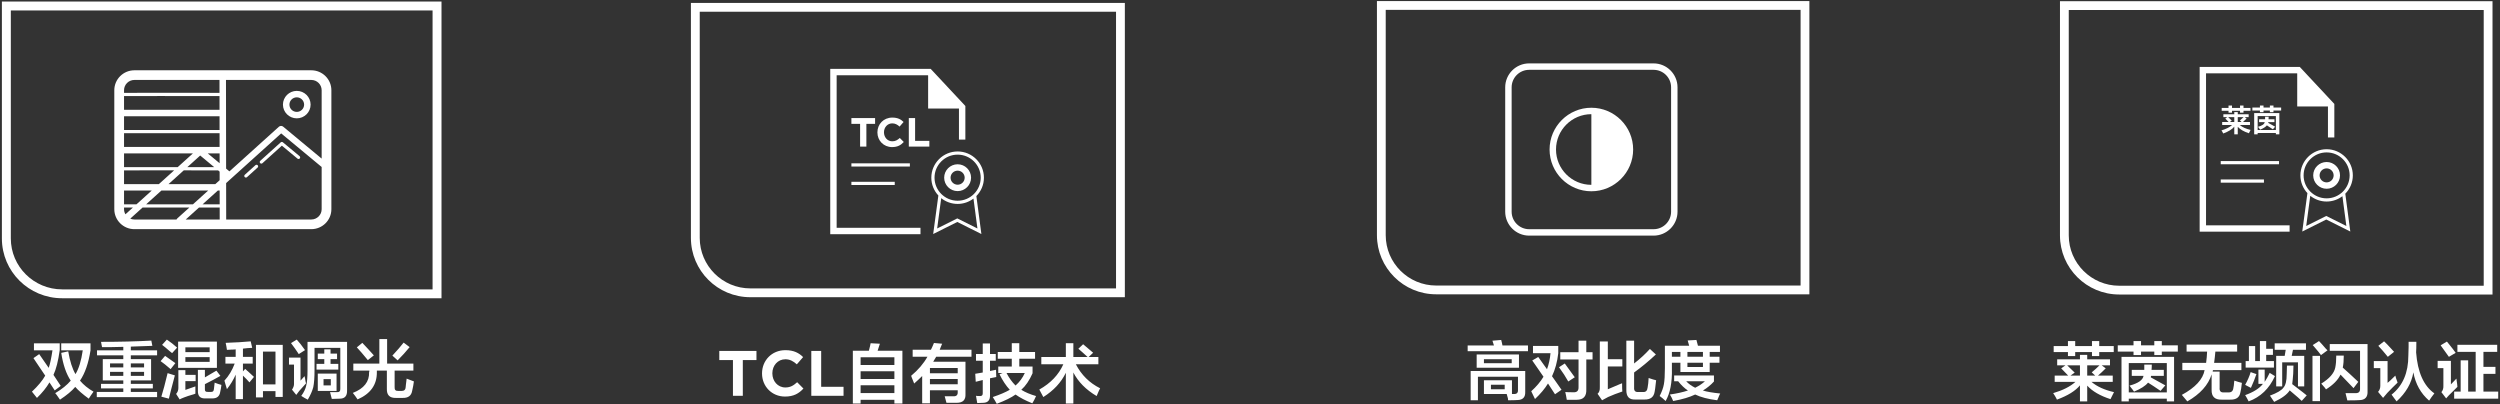
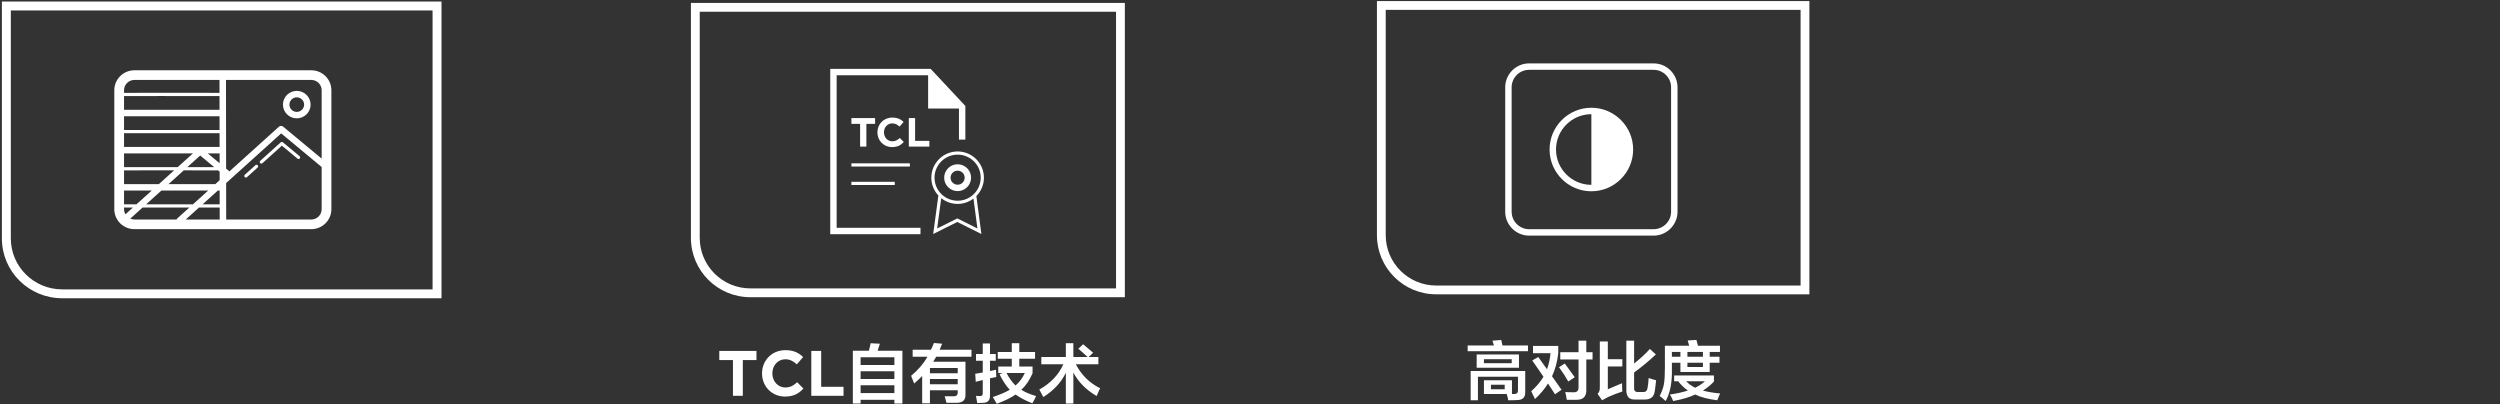
<svg xmlns="http://www.w3.org/2000/svg" width="625px" height="101px">
  <rect width="100%" height="100%" fill="#333333" stroke="none" />
  <path fill-rule="evenodd" fill="rgb(255, 255, 255)" d="M15.530,74.560 C7.214,74.560 0.472,67.867 0.472,59.611 L0.472,0.391 L110.377,0.391 L110.377,74.560 L15.530,74.560 ZM108.143,2.609 L2.706,2.609 L2.706,59.611 C2.706,66.630 8.459,72.342 15.530,72.342 L108.143,72.342 L108.143,2.609 ZM33.598,17.571 L77.823,17.571 C80.593,17.571 82.846,19.808 82.846,22.557 L82.846,52.305 C82.846,55.054 80.593,57.291 77.823,57.291 L33.598,57.291 C30.829,57.291 28.576,55.054 28.576,52.305 L28.576,22.557 C28.576,19.808 30.829,17.571 33.598,17.571 ZM54.901,38.350 L51.943,38.350 L54.905,40.807 L54.901,38.350 ZM50.052,38.880 L46.834,41.785 L53.558,41.789 L50.052,38.880 ZM54.908,42.909 L54.529,42.595 L45.940,42.591 L42.130,46.029 L53.829,46.029 L54.911,45.052 L54.908,42.909 ZM40.345,47.640 L36.536,51.077 L48.234,51.077 L52.044,47.640 L40.345,47.640 ZM54.915,47.640 L54.456,47.640 L50.647,51.077 L54.921,51.077 L54.915,47.640 ZM56.548,54.875 L77.823,54.875 C79.251,54.875 80.413,53.723 80.413,52.305 L80.413,41.746 L70.293,33.349 L56.534,45.764 L56.548,54.875 ZM56.529,42.154 L57.359,42.844 L69.725,31.686 C70.025,31.416 70.480,31.407 70.791,31.664 L80.413,39.647 L80.413,22.557 C80.413,21.140 79.251,19.986 77.823,19.986 L56.494,19.986 L56.529,42.154 ZM54.927,54.875 L54.922,51.882 L49.754,51.882 L46.437,54.875 L54.927,54.875 ZM33.598,54.875 L44.137,54.875 C44.181,54.773 44.244,54.677 44.332,54.597 L47.342,51.882 L35.644,51.882 L32.566,54.660 C32.882,54.797 33.231,54.875 33.598,54.875 ZM31.009,52.305 C31.009,52.768 31.142,53.196 31.359,53.572 L33.231,51.882 L31.009,51.882 L31.009,52.305 ZM31.009,51.077 L34.124,51.077 L37.933,47.640 L31.009,47.640 L31.009,51.077 ZM31.009,46.029 L39.718,46.029 L43.529,42.590 L40.123,42.589 L31.009,42.594 L31.009,46.029 ZM31.009,41.789 L44.423,41.784 L48.229,38.350 L31.009,38.350 L31.009,41.789 ZM31.009,36.740 L54.898,36.740 L54.893,33.305 L40.123,33.299 L31.009,33.304 L31.009,36.740 ZM31.009,32.499 L44.718,32.493 L54.892,32.499 L54.887,29.060 L31.009,29.060 L31.009,32.499 ZM31.009,27.450 L54.884,27.450 L54.879,24.015 L40.123,24.008 L31.009,24.014 L31.009,27.450 ZM31.009,23.210 L44.718,23.203 L54.878,23.210 L54.873,19.986 L33.598,19.986 C32.170,19.986 31.009,21.140 31.009,22.557 L31.009,23.210 ZM74.193,29.584 C72.287,29.584 70.736,28.045 70.736,26.152 C70.736,24.260 72.287,22.720 74.193,22.720 C76.099,22.720 77.650,24.260 77.650,26.152 C77.650,28.045 76.099,29.584 74.193,29.584 ZM74.193,24.331 C73.181,24.331 72.358,25.148 72.358,26.152 C72.358,27.157 73.181,27.974 74.193,27.974 C75.205,27.974 76.028,27.157 76.028,26.152 C76.028,25.148 75.205,24.331 74.193,24.331 ZM70.718,35.573 L74.896,39.040 C75.068,39.182 75.091,39.437 74.948,39.607 C74.805,39.778 74.547,39.801 74.377,39.658 L70.469,36.416 L65.609,40.801 C65.531,40.871 65.434,40.906 65.336,40.906 C65.226,40.906 65.116,40.862 65.036,40.775 C64.886,40.610 64.898,40.355 65.064,40.205 L70.186,35.584 C70.337,35.450 70.564,35.446 70.718,35.573 ZM61.746,44.288 C61.668,44.358 61.571,44.392 61.473,44.392 C61.363,44.392 61.253,44.348 61.173,44.260 C61.023,44.096 61.035,43.841 61.201,43.692 L63.859,41.294 C64.025,41.144 64.281,41.156 64.431,41.320 C64.582,41.486 64.570,41.740 64.403,41.889 L61.746,44.288 Z" />
-   <path fill-rule="evenodd" fill="rgb(255, 255, 255)" d="M98.656,96.788 C98.614,97.456 98.907,97.769 99.532,97.727 L100.471,97.727 C101.055,97.727 101.368,97.435 101.410,96.851 C101.410,96.725 101.430,96.517 101.472,96.225 C101.513,96.059 101.576,95.536 101.660,94.660 L103.474,95.349 C103.390,96.059 103.245,96.851 103.036,97.727 C102.827,98.936 102.035,99.519 100.659,99.478 L98.969,99.478 C97.425,99.519 96.674,98.769 96.716,97.226 L96.716,92.658 L94.213,92.658 C94.213,92.783 94.213,92.908 94.213,93.033 C94.255,96.162 92.649,98.435 89.395,99.854 C89.270,99.687 89.082,99.416 88.832,99.040 C88.540,98.665 88.331,98.394 88.206,98.227 C91.001,97.143 92.357,95.411 92.274,93.033 C92.274,92.992 92.294,92.929 92.336,92.845 C92.336,92.763 92.336,92.700 92.336,92.658 L88.331,92.658 L88.331,90.906 L94.839,90.906 L94.839,84.773 L96.779,84.773 L96.779,90.906 L103.349,90.906 L103.349,92.658 L98.656,92.658 L98.656,96.788 ZM98.093,88.903 C99.260,87.652 100.199,86.568 100.909,85.650 L102.411,86.776 C101.493,87.902 100.491,89.008 99.407,90.092 L98.093,88.903 ZM89.207,86.839 L90.584,85.712 C91.501,86.673 92.461,87.715 93.463,88.841 L91.961,90.030 C90.834,88.653 89.916,87.590 89.207,86.839 ZM84.952,99.666 L82.950,99.729 L82.512,98.039 C83.179,98.039 83.742,98.039 84.201,98.039 C84.827,98.081 85.119,97.789 85.078,97.164 L85.078,86.964 L78.632,86.964 L78.632,92.533 C78.632,94.369 78.528,95.787 78.319,96.788 C78.069,97.748 77.610,98.790 76.943,99.916 C76.776,99.832 76.505,99.687 76.129,99.478 C75.754,99.269 75.482,99.103 75.316,98.978 C75.983,98.060 76.400,97.184 76.567,96.350 C76.776,95.558 76.880,94.285 76.880,92.533 L76.880,85.462 L86.767,85.462 L86.767,97.602 C86.808,98.978 86.204,99.666 84.952,99.666 ZM74.064,98.727 L73.001,97.414 C73.334,96.913 73.501,96.454 73.501,96.037 L73.501,91.156 L72.250,91.156 L72.250,89.404 L75.128,89.404 L75.128,95.161 L76.129,94.034 C76.170,94.119 76.212,94.285 76.255,94.535 C76.338,95.161 76.421,95.599 76.505,95.849 C75.879,96.517 75.316,97.143 74.815,97.727 C74.523,98.101 74.273,98.435 74.064,98.727 ZM74.315,87.964 C74.022,87.506 73.501,86.776 72.750,85.775 L74.190,84.899 C74.773,85.524 75.462,86.401 76.255,87.527 L74.690,88.528 C74.606,88.402 74.481,88.215 74.315,87.964 ZM68.871,97.789 L65.742,97.789 L65.742,99.353 L63.990,99.353 L63.990,86.213 L70.685,86.213 L70.685,99.228 L68.871,99.228 L68.871,97.789 ZM68.871,87.902 L65.742,87.902 L65.742,96.100 L68.871,96.100 L68.871,87.902 ZM63.489,94.222 L62.363,95.599 C61.862,95.015 61.320,94.452 60.736,93.909 L60.736,99.791 L58.921,99.791 L58.921,93.659 C58.379,94.910 57.648,96.121 56.731,97.289 C56.647,96.997 56.522,96.579 56.356,96.037 C56.231,95.662 56.147,95.370 56.106,95.161 C57.190,93.993 58.045,92.575 58.671,90.906 L56.356,90.906 L56.356,89.216 L58.921,89.216 L58.921,87.339 C58.671,87.381 58.316,87.402 57.858,87.402 C57.357,87.444 56.982,87.465 56.731,87.465 C56.647,86.839 56.544,86.255 56.418,85.712 C58.837,85.629 60.924,85.504 62.676,85.337 L63.051,86.964 C62.801,86.964 62.426,86.985 61.925,87.026 C61.382,87.068 60.986,87.110 60.736,87.152 L60.736,89.216 L63.177,89.216 L63.177,90.906 L60.736,90.906 L60.736,92.845 L61.299,92.220 C61.883,92.763 62.071,92.929 61.862,92.721 C62.613,93.430 63.155,93.931 63.489,94.222 ZM51.976,97.976 L52.727,97.976 C53.185,98.018 53.435,97.789 53.477,97.289 C53.519,97.038 53.581,96.497 53.665,95.662 C54.291,95.912 54.854,96.100 55.355,96.225 C55.313,96.392 55.271,96.685 55.230,97.101 C55.145,97.560 55.083,97.873 55.042,98.039 C54.875,99.081 54.228,99.604 53.102,99.604 L51.287,99.604 C50.036,99.644 49.431,98.999 49.473,97.664 L49.473,92.471 L51.225,92.471 L51.225,94.347 C52.392,93.680 53.352,93.117 54.103,92.658 L55.104,93.972 C53.936,94.640 52.642,95.328 51.225,96.037 L51.225,97.289 C51.183,97.789 51.433,98.018 51.976,97.976 ZM44.529,85.399 L54.228,85.399 L54.228,91.970 L44.529,91.970 L44.529,85.399 ZM46.344,90.468 L52.414,90.468 L52.414,89.279 L46.344,89.279 L46.344,90.468 ZM46.344,88.027 L52.414,88.027 L52.414,86.839 L46.344,86.839 L46.344,88.027 ZM42.402,87.777 C41.651,87.110 41.025,86.588 40.525,86.213 L41.713,84.899 C42.590,85.484 43.444,86.150 44.279,86.901 L43.027,88.277 C42.902,88.152 42.693,87.986 42.402,87.777 ZM43.841,90.781 L42.652,92.283 C41.651,91.407 40.816,90.740 40.149,90.280 L41.275,88.966 C42.109,89.551 42.965,90.155 43.841,90.781 ZM24.193,97.976 L30.825,97.976 L30.825,97.101 L25.256,97.101 L25.256,95.974 L30.825,95.974 L30.825,95.098 L25.694,95.098 L25.694,89.779 L30.825,89.779 L30.825,88.841 L24.255,88.841 L24.255,87.590 L30.825,87.590 L30.825,86.714 C30.158,86.714 29.199,86.734 27.947,86.776 C26.862,86.776 26.048,86.776 25.507,86.776 L25.256,85.462 C29.887,85.462 34.079,85.358 37.834,85.149 L38.084,86.463 C36.958,86.505 35.164,86.568 32.703,86.651 L32.703,87.590 L39.273,87.590 L39.273,88.841 L32.703,88.841 L32.703,89.779 L37.771,89.779 L37.771,95.098 L32.703,95.098 L32.703,95.974 L38.209,95.974 L38.209,97.101 L32.703,97.101 L32.703,97.976 L39.273,97.976 L39.273,99.291 L24.193,99.291 L24.193,97.976 ZM30.825,90.843 L27.509,90.843 L27.509,91.845 L30.825,91.845 L30.825,90.843 ZM30.825,92.970 L27.509,92.970 L27.509,93.972 L30.825,93.972 L30.825,92.970 ZM32.703,93.972 L36.019,93.972 L36.019,92.970 L32.703,92.970 L32.703,93.972 ZM32.703,91.845 L36.019,91.845 L36.019,90.843 L32.703,90.843 L32.703,91.845 ZM22.190,99.666 C20.646,98.540 19.520,97.560 18.811,96.725 C17.976,97.727 16.704,98.790 14.994,99.916 C14.827,99.666 14.535,99.249 14.118,98.665 C13.951,98.498 13.846,98.373 13.805,98.289 C15.473,97.289 16.767,96.246 17.685,95.161 C16.558,93.493 15.765,91.178 15.307,88.215 L17.059,87.839 C17.476,90.302 18.081,92.199 18.874,93.534 C19.708,92.158 20.313,90.177 20.688,87.590 L15.307,87.590 L15.307,85.837 L22.628,85.837 L22.628,87.590 C22.128,90.802 21.252,93.326 20.000,95.161 C20.876,96.204 22.003,97.122 23.379,97.914 C22.836,98.665 22.440,99.249 22.190,99.666 ZM13.680,97.602 L12.366,95.599 C11.615,96.892 10.572,98.185 9.237,99.478 L7.986,97.914 C9.529,96.454 10.634,95.120 11.302,93.909 C10.802,93.201 10.071,92.116 9.112,90.656 C8.778,90.155 8.527,89.779 8.361,89.529 L9.800,88.528 L12.178,91.970 C12.512,91.010 12.825,89.551 13.117,87.590 L8.486,87.590 L8.486,85.837 L14.932,85.837 L14.932,87.527 C14.556,90.239 14.034,92.304 13.367,93.721 L15.182,96.475 L13.680,97.602 ZM43.716,93.847 C43.507,94.640 43.194,95.828 42.777,97.414 C42.527,98.456 42.339,99.206 42.214,99.666 L40.337,99.165 C40.795,97.706 41.316,95.746 41.901,93.283 C42.402,93.451 43.006,93.639 43.716,93.847 ZM44.592,92.533 L46.344,92.533 L46.344,93.721 L48.910,93.721 L48.910,95.286 L46.344,95.286 L46.344,97.476 L48.847,96.600 C48.847,97.143 48.847,97.748 48.847,98.414 C48.601,98.507 48.482,98.553 48.485,98.554 C47.346,98.881 46.523,99.147 46.031,99.353 C45.488,99.562 45.113,99.729 44.905,99.854 L44.029,98.477 C44.404,98.060 44.592,97.560 44.592,96.976 L44.592,92.533 ZM81.073,89.779 L79.446,89.779 L79.446,88.402 L81.073,88.402 L81.073,87.339 L82.637,87.339 L82.637,88.402 L84.264,88.402 L84.264,89.779 L82.637,89.779 L82.637,90.968 L84.577,90.968 L84.577,92.408 L79.133,92.408 L79.133,90.968 L81.073,90.968 L81.073,89.779 ZM84.139,97.727 L79.446,97.727 L79.446,93.408 L84.139,93.408 L84.139,97.727 ZM82.700,94.785 L80.885,94.785 L80.885,96.350 L82.700,96.350 L82.700,94.785 Z" />
  <path fill-rule="evenodd" fill="rgb(255, 255, 255)" d="M275.034,97.072 C274.950,97.239 274.847,97.447 274.721,97.698 C274.596,97.948 274.408,98.386 274.158,99.012 C271.488,97.426 269.548,95.466 268.339,93.130 L268.339,100.889 L266.462,100.889 L266.462,93.192 C265.293,95.612 263.416,97.635 260.830,99.262 C260.746,99.053 260.580,98.741 260.329,98.323 C260.120,97.907 259.954,97.594 259.829,97.385 C262.665,95.800 264.667,93.693 265.836,91.064 L260.329,91.064 L260.329,89.250 L266.462,89.250 L266.462,85.808 L268.339,85.808 L268.339,89.250 L271.906,89.250 C271.655,89.000 271.217,88.604 270.592,88.061 C270.132,87.645 269.799,87.352 269.590,87.185 L270.779,86.058 C271.155,86.351 271.696,86.810 272.406,87.435 C272.782,87.770 273.073,88.020 273.282,88.186 L272.156,89.250 L274.596,89.250 L274.596,91.064 L268.965,91.064 C270.341,93.735 272.364,95.737 275.034,97.072 ZM258.577,99.951 C258.368,100.325 258.202,100.617 258.077,100.826 C256.408,100.158 255.010,99.428 253.884,98.636 C252.841,99.387 251.277,100.158 249.191,100.951 C248.899,100.409 248.565,99.846 248.190,99.262 C249.942,98.678 251.360,98.073 252.445,97.447 C251.485,96.405 250.630,95.112 249.879,93.568 L250.630,93.255 L249.566,93.255 L249.566,91.628 L252.945,91.628 L252.945,89.688 L249.441,89.688 L249.441,87.999 L252.945,87.999 L252.945,85.808 L254.823,85.808 L254.823,87.999 L258.765,87.999 L258.765,89.688 L254.823,89.688 L254.823,91.628 L258.139,91.628 L258.139,93.317 C257.346,95.112 256.408,96.488 255.323,97.447 C256.325,98.073 257.554,98.595 259.015,99.012 C258.931,99.220 258.785,99.533 258.577,99.951 ZM256.199,93.255 L251.631,93.255 C252.257,94.465 253.008,95.507 253.884,96.383 C254.885,95.507 255.657,94.465 256.199,93.255 ZM247.501,98.762 C247.543,100.013 247.001,100.659 245.875,100.701 C245.332,100.743 244.811,100.763 244.310,100.763 C244.268,100.513 244.206,100.158 244.122,99.700 C244.038,99.325 243.997,99.074 243.997,98.949 C244.122,98.990 244.476,99.012 245.061,99.012 C245.520,99.012 245.728,98.741 245.687,98.198 L245.687,95.007 L243.935,95.445 L243.810,93.443 C244.101,93.402 244.602,93.317 245.311,93.192 C245.478,93.151 245.603,93.130 245.687,93.130 L245.687,90.188 L243.997,90.188 L243.997,88.499 L245.687,88.499 L245.687,85.871 L247.501,85.871 L247.501,88.499 L248.941,88.499 L248.941,90.188 L247.501,90.188 L247.501,92.754 L249.003,92.441 C249.003,93.067 249.024,93.672 249.066,94.256 C248.565,94.340 248.043,94.444 247.501,94.569 L247.501,98.762 ZM233.673,89.814 C233.505,90.063 233.380,90.273 233.297,90.439 L241.369,90.439 L241.369,98.511 C241.452,99.971 240.722,100.701 239.179,100.701 C238.219,100.701 237.364,100.701 236.614,100.701 C236.488,100.158 236.342,99.616 236.175,99.074 C236.842,99.074 237.552,99.074 238.303,99.074 C239.095,99.115 239.470,98.762 239.429,98.011 L239.429,97.572 L232.484,97.572 L232.484,100.826 L230.544,100.826 L230.544,94.006 C229.918,94.632 229.250,95.257 228.541,95.883 C228.416,95.591 228.207,95.069 227.916,94.319 C227.874,94.152 227.832,94.027 227.791,93.943 C229.543,92.483 230.898,90.898 231.858,89.188 L228.166,89.188 L228.166,87.435 L232.734,87.435 C232.984,86.935 233.234,86.371 233.485,85.746 L235.550,85.933 C235.508,85.976 235.466,86.058 235.425,86.184 C235.215,86.769 235.049,87.185 234.924,87.435 L242.871,87.435 L242.871,89.188 L234.048,89.188 C233.964,89.313 233.839,89.522 233.673,89.814 ZM232.484,96.070 L239.429,96.070 L239.429,94.757 L232.484,94.757 L232.484,96.070 ZM232.484,92.003 L232.484,93.317 L239.429,93.317 L239.429,92.003 L232.484,92.003 ZM223.598,99.951 L215.151,99.951 L215.151,100.889 L213.211,100.889 L213.211,87.686 L217.215,87.686 C217.466,86.769 217.611,86.143 217.653,85.808 L219.969,85.933 C219.802,86.434 219.614,87.019 219.406,87.686 L225.600,87.686 L225.600,100.889 L223.598,100.889 L223.598,99.951 ZM223.598,89.313 L215.151,89.313 L215.151,91.252 L223.598,91.252 L223.598,89.313 ZM223.598,92.817 L215.151,92.817 L215.151,94.757 L223.598,94.757 L223.598,92.817 ZM223.598,96.321 L215.151,96.321 L215.151,98.261 L223.598,98.261 L223.598,96.321 ZM202.826,87.734 L205.294,87.734 L205.294,96.706 L210.885,96.706 L210.885,98.949 L202.826,98.949 L202.826,87.734 ZM196.340,96.866 C197.621,96.866 198.406,96.353 199.288,95.552 L200.858,97.139 C199.704,98.373 198.422,99.141 196.259,99.141 C192.959,99.141 190.508,96.594 190.508,93.373 L190.508,93.342 C190.508,90.153 192.911,87.541 196.356,87.541 C198.470,87.541 199.736,88.246 200.778,89.272 L199.207,91.083 C198.342,90.298 197.461,89.817 196.340,89.817 C194.449,89.817 193.087,91.387 193.087,93.309 L193.087,93.342 C193.087,95.264 194.417,96.866 196.340,96.866 ZM185.703,98.949 L183.236,98.949 L183.236,90.009 L179.823,90.009 L179.823,87.734 L189.116,87.734 L189.116,90.009 L185.703,90.009 L185.703,98.949 Z" />
  <path fill-rule="evenodd" fill="rgb(255, 255, 255)" d="M427.424,89.179 L429.864,89.179 L429.864,90.681 L427.424,90.681 L427.424,92.996 L420.103,92.996 L420.103,90.681 L417.975,90.681 L417.975,92.183 C418.058,95.604 417.537,98.293 416.411,100.255 C415.826,99.712 415.325,99.295 414.909,99.004 C415.451,97.961 415.805,96.981 415.973,96.062 C416.139,95.145 416.223,93.810 416.223,92.057 L416.223,86.426 L422.293,86.426 C422.167,85.925 422.042,85.488 421.917,85.112 L424.107,84.987 C424.232,85.404 424.358,85.884 424.483,86.426 L429.989,86.426 L429.989,87.990 L427.424,87.990 L427.424,89.179 ZM421.855,91.745 L425.734,91.745 L425.734,90.681 L421.855,90.681 L421.855,91.745 ZM417.975,87.990 L417.975,89.179 L420.103,89.179 L420.103,87.990 L417.975,87.990 ZM421.855,87.990 L421.855,89.179 L425.734,89.179 L425.734,87.990 L421.855,87.990 ZM409.527,98.002 L410.779,98.002 C411.446,98.044 411.821,97.669 411.905,96.876 C412.030,96.250 412.114,95.458 412.156,94.498 C412.990,94.790 413.615,94.978 414.033,95.062 C413.991,95.604 413.908,96.312 413.783,97.189 C413.741,97.523 413.698,97.774 413.657,97.940 C413.448,99.274 412.594,99.921 411.092,99.880 L408.839,99.880 C407.295,99.962 406.544,99.149 406.586,97.439 L406.586,85.175 L408.526,85.175 L408.526,90.869 C409.986,89.743 411.300,88.533 412.468,87.239 L413.970,88.616 C412.134,90.327 410.319,91.829 408.526,93.121 L408.526,96.938 C408.484,97.689 408.818,98.044 409.527,98.002 ZM404.897,96.062 C405.188,95.938 405.398,95.854 405.523,95.813 C405.523,96.772 405.543,97.461 405.585,97.877 C404.334,98.293 403.145,98.753 402.018,99.254 C401.518,99.504 401.017,99.775 400.517,100.067 L399.390,98.440 C399.807,98.106 399.995,97.544 399.953,96.750 L399.953,85.363 L401.956,85.363 L401.956,89.805 L405.585,89.805 L405.585,91.619 L401.956,91.619 L401.956,97.314 C402.498,97.063 403.478,96.647 404.897,96.062 ZM396.575,97.314 C396.658,99.066 395.865,99.942 394.197,99.942 C393.321,99.942 392.486,99.942 391.694,99.942 C391.652,99.692 391.589,99.336 391.506,98.878 C391.422,98.503 391.359,98.212 391.318,98.002 C391.610,98.044 392.298,98.065 393.383,98.065 C394.259,98.106 394.676,97.669 394.635,96.750 L394.635,89.868 L390.067,89.868 L390.067,88.053 L394.635,88.053 L394.635,85.175 L396.575,85.175 L396.575,88.053 L398.139,88.053 L398.139,89.868 L396.575,89.868 L396.575,97.314 ZM393.508,94.060 C393.591,94.185 393.654,94.270 393.696,94.311 L392.069,95.374 C391.443,94.248 390.671,93.059 389.754,91.807 L391.193,90.869 C391.735,91.578 392.507,92.642 393.508,94.060 ZM389.066,95.562 C389.691,96.438 390.129,97.063 390.380,97.439 L388.753,98.565 L387.001,95.875 C386.208,97.169 385.123,98.461 383.747,99.755 L382.808,97.814 C384.101,96.647 385.123,95.437 385.874,94.185 C385.457,93.559 384.852,92.683 384.060,91.557 C383.600,90.890 383.267,90.410 383.058,90.118 L384.560,89.242 L386.750,92.308 C387.209,91.056 387.501,89.722 387.626,88.303 L383.246,88.303 L383.246,86.488 L389.566,86.488 L389.566,88.303 C389.316,90.473 388.794,92.392 388.002,94.060 C388.252,94.395 388.606,94.895 389.066,95.562 ZM366.914,86.363 L373.485,86.363 C373.359,85.905 373.234,85.509 373.109,85.175 L375.299,84.987 C375.340,85.154 375.403,85.404 375.487,85.738 C375.528,85.988 375.570,86.197 375.612,86.363 L381.995,86.363 L381.995,87.803 L366.914,87.803 L366.914,86.363 ZM379.742,88.616 L379.742,91.932 L369.167,91.932 L369.167,88.616 L379.742,88.616 ZM370.982,90.807 L377.927,90.807 L377.927,89.805 L370.982,89.805 L370.982,90.807 ZM381.306,98.002 C381.347,99.295 380.722,99.962 379.429,100.005 C378.844,100.046 378.052,100.067 377.051,100.067 C377.009,99.983 376.989,99.837 376.989,99.629 C376.864,99.170 376.759,98.794 376.676,98.503 L370.982,98.503 L370.982,95.062 L377.990,95.062 L377.990,98.503 L378.428,98.503 C379.179,98.544 379.533,98.212 379.492,97.502 L379.492,94.185 L369.480,94.185 L369.480,100.067 L367.665,100.067 L367.665,92.746 L381.306,92.746 L381.306,98.002 ZM376.175,96.187 L372.734,96.187 L372.734,97.314 L376.175,97.314 L376.175,96.187 ZM421.980,97.627 C421.145,97.085 420.331,96.312 419.539,95.312 L418.538,95.312 L418.538,93.872 L428.487,93.872 L428.487,95.374 C427.695,96.250 426.776,97.001 425.734,97.627 C426.610,97.920 428.050,98.169 430.052,98.378 C429.927,98.586 429.760,98.962 429.551,99.504 C429.426,99.755 429.342,99.942 429.301,100.067 C427.006,99.775 425.171,99.295 423.794,98.628 C422.418,99.295 420.582,99.837 418.288,100.255 C418.079,99.712 417.808,99.170 417.474,98.628 C419.226,98.378 420.728,98.044 421.980,97.627 ZM426.235,95.312 L421.542,95.312 C422.125,95.938 422.876,96.480 423.794,96.938 C424.796,96.438 425.609,95.896 426.235,95.312 Z" />
-   <path fill-rule="evenodd" fill="rgb(255, 255, 255)" d="M624.551,97.908 L624.551,99.659 L613.538,99.659 L613.538,97.908 L615.165,97.908 L615.165,90.086 L617.042,90.086 L617.042,97.908 L618.919,97.908 L618.919,87.959 L614.351,87.959 L614.351,86.206 L624.301,86.206 L624.301,87.959 L620.859,87.959 L620.859,91.713 L623.863,91.713 L623.863,93.464 L620.859,93.464 L620.859,97.908 L624.551,97.908 ZM613.475,97.595 C612.432,98.595 611.786,99.263 611.536,99.597 L610.347,98.033 C610.722,97.616 610.888,97.053 610.847,96.343 L610.847,92.026 L609.408,92.026 L609.408,90.211 L612.725,90.211 L612.725,96.093 C613.308,95.509 613.767,95.029 614.101,94.653 C614.142,94.988 614.205,95.446 614.289,96.030 C614.330,96.365 614.351,96.594 614.351,96.719 C614.142,96.928 613.851,97.219 613.475,97.595 ZM610.159,86.331 L611.723,85.393 C611.849,85.559 612.036,85.790 612.286,86.081 C613.037,86.999 613.579,87.708 613.913,88.208 L612.224,89.209 C611.473,88.125 610.785,87.166 610.159,86.331 ZM607.281,100.160 C605.194,98.367 603.880,96.009 603.338,93.090 C602.879,95.802 601.482,98.221 599.146,100.348 C599.021,100.181 598.833,99.931 598.583,99.597 C598.290,99.221 598.061,98.908 597.894,98.658 C600.689,96.448 602.087,93.194 602.087,88.896 C602.087,88.438 602.107,87.729 602.149,86.769 C602.149,86.103 602.149,85.665 602.149,85.455 L604.089,85.455 C604.089,86.666 604.068,87.541 604.027,88.084 C604.402,93.048 605.924,96.468 608.595,98.345 C608.094,98.971 607.656,99.575 607.281,100.160 ZM595.767,99.472 L594.515,97.970 C594.891,97.553 595.079,97.053 595.079,96.468 L595.079,92.026 L593.452,92.026 L593.452,90.273 L596.893,90.273 L596.893,95.717 C597.185,95.509 597.832,94.904 598.833,93.902 C598.916,94.278 599.083,94.800 599.334,95.467 C599.375,95.551 599.396,95.614 599.396,95.655 C598.561,96.448 597.707,97.303 596.831,98.221 C596.330,98.804 595.975,99.221 595.767,99.472 ZM594.578,86.457 L596.017,85.330 C596.434,85.706 597.039,86.331 597.832,87.208 C598.123,87.541 598.353,87.792 598.520,87.959 L596.956,89.209 C596.121,88.167 595.329,87.249 594.578,86.457 ZM589.760,100.035 C589.300,100.076 588.320,100.098 586.819,100.098 C586.819,100.013 586.797,99.910 586.756,99.785 C586.672,99.409 586.547,98.908 586.381,98.283 C587.257,98.283 588.070,98.283 588.821,98.283 C589.655,98.325 590.051,97.950 590.010,97.157 L590.010,87.708 L582.438,87.708 L582.438,86.018 L591.887,86.018 L591.887,97.783 C591.970,99.284 591.262,100.035 589.760,100.035 ZM578.559,86.707 C578.392,86.498 578.267,86.353 578.183,86.269 L579.748,85.267 C580.164,85.685 580.727,86.310 581.437,87.145 C581.645,87.354 581.791,87.500 581.875,87.583 L580.248,88.771 C579.956,88.355 579.393,87.666 578.559,86.707 ZM579.998,100.285 L578.121,100.285 L578.121,88.959 L579.998,88.959 L579.998,100.285 ZM572.865,97.970 C572.655,97.804 572.510,97.678 572.427,97.595 C571.801,98.595 570.507,99.555 568.547,100.473 C568.463,100.348 568.317,100.138 568.109,99.847 C567.817,99.430 567.608,99.117 567.483,98.908 C569.276,98.242 570.403,97.574 570.862,96.907 C571.404,96.322 571.676,95.197 571.676,93.527 L571.738,91.400 L573.365,91.400 L573.303,93.402 C573.219,94.571 573.135,95.446 573.052,96.030 C573.678,96.531 574.575,97.219 575.743,98.096 C576.160,98.429 576.472,98.679 576.682,98.846 L575.430,100.223 C575.013,99.805 574.157,99.054 572.865,97.970 ZM572.927,88.959 L576.056,88.959 L576.056,96.594 L574.492,96.594 L574.492,90.586 L570.549,90.586 L570.549,96.594 L569.047,96.594 L569.047,88.959 L571.175,88.959 L571.425,87.458 L568.672,87.458 L568.672,85.831 L576.494,85.831 L576.494,87.458 L573.240,87.458 L572.927,88.959 ZM561.413,90.273 L562.227,90.273 L562.227,86.519 L563.791,86.519 L563.791,90.273 L564.980,90.273 L564.980,85.267 L566.545,85.267 L566.545,87.208 L568.234,87.208 L568.234,88.709 L566.545,88.709 L566.545,90.273 L568.484,90.273 L568.484,91.901 L561.413,91.901 L561.413,90.273 ZM564.104,93.527 C563.770,94.528 563.311,95.677 562.727,96.969 L561.288,96.218 C561.914,95.092 562.373,94.028 562.665,93.027 L564.104,93.527 ZM556.032,98.096 L557.096,98.096 C557.847,98.137 558.263,97.762 558.347,96.969 C558.430,96.678 558.493,96.177 558.535,95.467 C558.576,95.342 558.598,95.238 558.598,95.154 C559.306,95.404 559.932,95.592 560.475,95.717 C560.350,96.844 560.225,97.637 560.099,98.096 C559.890,99.347 559.036,99.951 557.534,99.910 L555.406,99.910 C553.695,99.951 552.861,99.138 552.903,97.470 L552.903,93.590 C552.068,96.260 550.045,98.512 546.834,100.348 C546.708,100.181 546.479,99.910 546.145,99.534 C545.853,99.159 545.623,98.888 545.457,98.721 C548.836,96.886 550.734,94.821 551.151,92.526 L545.582,92.526 L545.582,90.711 L551.527,90.711 C551.652,89.835 551.735,88.896 551.777,87.896 L546.646,87.896 L546.646,86.144 L559.286,86.144 L559.286,87.896 L553.842,87.896 C553.758,88.896 553.654,89.835 553.529,90.711 L560.350,90.711 L560.350,92.526 L553.216,92.526 C553.216,92.568 553.216,92.631 553.216,92.714 C553.174,92.798 553.154,92.860 553.154,92.902 L554.906,92.902 L554.906,96.907 C554.822,97.783 555.197,98.179 556.032,98.096 ZM540.451,88.771 L538.574,88.771 L538.574,87.896 L535.257,87.896 L535.257,88.771 L533.380,88.771 L533.380,87.896 L529.438,87.896 L529.438,86.331 L533.380,86.331 L533.380,85.267 L535.257,85.267 L535.257,86.331 L538.574,86.331 L538.574,85.267 L540.451,85.267 L540.451,86.331 L544.456,86.331 L544.456,87.896 L540.451,87.896 L540.451,88.771 ZM527.623,99.785 C525.036,98.950 523.096,97.824 521.804,96.406 L521.804,100.348 L519.989,100.348 L519.989,96.343 C518.863,97.720 516.943,98.908 514.232,99.910 C514.148,99.700 513.982,99.387 513.732,98.971 C513.522,98.679 513.377,98.449 513.294,98.283 C515.713,97.574 517.569,96.635 518.863,95.467 L513.669,95.467 L513.669,93.902 L517.048,93.902 C516.463,93.319 515.880,92.714 515.296,92.088 L516.360,91.337 L514.295,91.337 L514.295,89.835 L519.989,89.835 L519.989,88.709 L521.804,88.709 L521.804,89.835 L527.498,89.835 L527.498,91.337 L525.433,91.337 L526.434,92.088 C525.767,92.756 525.120,93.361 524.494,93.902 L528.186,93.902 L528.186,95.467 L522.867,95.467 C524.244,96.635 526.121,97.491 528.499,98.033 C528.415,98.158 528.312,98.367 528.186,98.658 C528.061,98.867 527.873,99.242 527.623,99.785 ZM519.989,91.337 L516.798,91.337 C517.424,91.922 518.049,92.526 518.675,93.152 L517.611,93.902 L519.989,93.902 L519.989,91.337 ZM523.806,93.902 L522.930,93.090 C523.597,92.547 524.244,91.963 524.870,91.337 L521.804,91.337 L521.804,93.902 L523.806,93.902 ZM524.807,89.022 L522.993,89.022 L522.993,88.021 L518.800,88.021 L518.800,89.022 L516.986,89.022 L516.986,88.021 L513.419,88.021 L513.419,86.519 L516.986,86.519 L516.986,85.267 L518.800,85.267 L518.800,86.519 L522.993,86.519 L522.993,85.267 L524.807,85.267 L524.807,86.519 L528.437,86.519 L528.437,88.021 L524.807,88.021 L524.807,89.022 ZM543.517,100.348 L541.703,100.348 L541.703,99.659 L532.191,99.659 L532.191,100.348 L530.377,100.348 L530.377,89.209 L543.517,89.209 L543.517,100.348 ZM541.703,90.774 L532.191,90.774 L532.191,98.096 L541.703,98.096 L541.703,90.774 ZM532.942,93.965 L532.942,92.464 L536.071,92.464 C536.071,92.088 536.071,91.650 536.071,91.150 L537.948,91.150 C537.948,91.735 537.927,92.172 537.885,92.464 L540.952,92.464 L540.952,93.965 L537.760,93.965 L537.698,94.341 C538.407,94.716 539.428,95.279 540.764,96.030 C541.014,96.156 541.202,96.260 541.327,96.343 L540.138,97.720 C538.802,96.803 537.760,96.115 537.009,95.655 C536.384,96.448 535.215,97.199 533.505,97.908 C533.380,97.699 533.130,97.365 532.754,96.907 C532.587,96.698 532.462,96.531 532.379,96.406 C534.547,95.822 535.716,95.009 535.883,93.965 L532.942,93.965 ZM564.605,95.968 L564.605,92.401 L566.169,92.401 L566.169,95.467 C566.586,94.841 567.003,94.090 567.421,93.215 L568.735,94.028 C567.316,97.157 565.126,99.263 562.164,100.348 C562.080,100.181 561.914,99.868 561.664,99.409 C561.497,99.117 561.371,98.908 561.288,98.783 C563.374,98.033 564.855,97.094 565.731,95.968 L564.605,95.968 ZM584.065,88.896 L585.943,88.896 C585.943,90.107 585.859,91.109 585.692,91.901 C586.735,92.818 588.028,94.008 589.572,95.467 L588.383,97.032 C588.008,96.615 587.465,96.052 586.756,95.342 C586.046,94.591 585.505,94.028 585.129,93.652 C584.503,94.988 583.293,96.218 581.500,97.345 C581.416,97.261 581.312,97.116 581.187,96.907 C580.812,96.448 580.519,96.115 580.311,95.905 C582.354,94.653 583.523,93.319 583.815,91.901 C583.981,91.109 584.065,90.107 584.065,88.896 Z" />
  <path fill-rule="evenodd" fill="rgb(255, 255, 255)" d="M359.046,73.577 C350.865,73.577 344.234,66.961 344.234,58.800 L344.234,0.268 L452.345,0.268 L452.345,73.577 L359.046,73.577 ZM450.147,2.460 L346.431,2.460 L346.431,58.802 C346.431,65.739 352.090,71.384 359.046,71.384 L450.147,71.384 L450.147,2.460 ZM382.287,15.849 L413.394,15.849 C416.695,15.849 419.380,18.533 419.380,21.832 L419.380,52.922 C419.380,56.221 416.695,58.905 413.394,58.905 L382.287,58.905 C378.986,58.905 376.301,56.221 376.301,52.922 L376.301,21.832 C376.301,18.533 378.986,15.849 382.287,15.849 ZM377.909,52.922 C377.909,55.335 379.873,57.299 382.287,57.299 L413.394,57.299 C415.808,57.299 417.772,55.335 417.772,52.922 L417.772,21.832 C417.772,19.419 415.808,17.457 413.394,17.457 L382.287,17.457 C379.873,17.457 377.909,19.419 377.909,21.832 L377.909,52.922 ZM397.840,26.937 C403.600,26.937 408.287,31.620 408.287,37.377 C408.287,43.134 403.600,47.818 397.840,47.818 C392.080,47.818 387.394,43.134 387.394,37.377 C387.394,31.620 392.080,26.937 397.840,26.937 ZM397.840,46.209 C397.840,46.209 397.840,46.209 397.840,46.209 L397.840,28.544 C397.840,28.544 397.840,28.544 397.840,28.544 C392.967,28.544 389.002,32.506 389.002,37.377 C389.002,42.248 392.967,46.209 397.840,46.209 Z" />
-   <path fill-rule="evenodd" fill="rgb(255, 255, 255)" d="M529.808,73.626 C521.625,73.626 514.992,67.009 514.992,58.847 L514.992,0.307 L623.128,0.307 L623.128,73.626 L529.808,73.626 ZM620.930,2.500 L517.190,2.500 L517.190,58.847 C517.190,65.787 522.850,71.433 529.807,71.433 L620.930,71.433 L620.930,2.500 ZM563.544,33.584 L563.544,28.263 L569.837,28.263 L569.837,33.584 L568.967,33.584 L568.967,33.254 L564.413,33.254 L564.413,33.584 L563.544,33.584 ZM568.967,32.507 L568.967,29.010 L564.413,29.010 L564.413,32.507 L568.967,32.507 ZM566.181,30.534 L564.772,30.534 L564.772,29.817 L566.271,29.817 C566.271,29.639 566.271,29.428 566.271,29.190 L567.170,29.190 C567.170,29.468 567.159,29.677 567.140,29.817 L568.608,29.817 L568.608,30.534 L567.080,30.534 L567.049,30.714 C567.389,30.893 567.878,31.162 568.518,31.521 C568.638,31.580 568.728,31.631 568.788,31.671 L568.219,32.328 C567.578,31.889 567.080,31.561 566.720,31.341 C566.421,31.721 565.861,32.079 565.041,32.418 C564.982,32.318 564.862,32.159 564.682,31.939 C564.603,31.840 564.542,31.761 564.503,31.701 C565.541,31.421 566.100,31.033 566.181,30.534 ZM555.183,45.663 L555.183,44.868 L565.986,44.868 L565.986,45.663 L555.183,45.663 ZM569.755,41.068 L555.183,41.068 L555.183,40.273 L569.755,40.273 L569.755,41.068 ZM562.495,32.777 C562.435,32.876 562.345,33.055 562.225,33.315 C560.986,32.916 560.057,32.378 559.439,31.701 L559.439,33.584 L558.569,33.584 L558.569,31.671 C558.030,32.328 557.110,32.896 555.811,33.375 C555.771,33.274 555.692,33.125 555.572,32.926 C555.472,32.786 555.402,32.676 555.363,32.597 C556.521,32.259 557.410,31.811 558.030,31.252 L555.542,31.252 L555.542,30.505 L557.160,30.505 C556.880,30.225 556.601,29.937 556.322,29.639 L556.831,29.279 L555.842,29.279 L555.842,28.561 L558.569,28.561 L558.569,28.023 L559.439,28.023 L559.439,28.561 L562.165,28.561 L562.165,29.279 L561.176,29.279 L561.656,29.639 C561.336,29.957 561.026,30.246 560.727,30.505 L562.495,30.505 L562.495,31.252 L559.948,31.252 C560.607,31.811 561.506,32.219 562.645,32.477 C562.604,32.538 562.554,32.637 562.495,32.777 ZM558.569,29.279 L557.041,29.279 C557.340,29.559 557.640,29.846 557.940,30.145 L557.430,30.505 L558.569,30.505 L558.569,29.279 ZM560.397,30.505 L559.977,30.116 C560.297,29.857 560.607,29.578 560.907,29.279 L559.439,29.279 L559.439,30.505 L560.397,30.505 ZM560.877,26.380 L560.877,26.978 L562.615,26.978 L562.615,27.695 L560.877,27.695 L560.877,28.172 L560.008,28.172 L560.008,27.695 L558.000,27.695 L558.000,28.172 L557.131,28.172 L557.131,27.695 L555.423,27.695 L555.423,26.978 L557.131,26.978 L557.131,26.380 L558.000,26.380 L558.000,26.978 L560.008,26.978 L560.008,26.380 L560.877,26.380 ZM568.369,26.380 L568.369,26.887 L570.287,26.887 L570.287,27.634 L568.369,27.634 L568.369,28.053 L567.470,28.053 L567.470,27.634 L565.881,27.634 L565.881,28.053 L564.982,28.053 L564.982,27.634 L563.094,27.634 L563.094,26.887 L564.982,26.887 L564.982,26.380 L565.881,26.380 L565.881,26.887 L567.470,26.887 L567.470,26.380 L568.369,26.380 ZM583.583,25.980 L583.583,34.361 L581.987,34.361 L581.987,26.616 L574.304,26.616 L574.304,18.384 L574.251,18.327 L551.508,18.327 L551.508,56.331 L572.400,56.331 L572.400,57.924 L549.912,57.924 L549.912,16.735 L574.944,16.735 L583.583,25.980 ZM581.654,37.307 C585.268,37.307 588.208,40.241 588.208,43.845 C588.208,45.628 587.487,47.244 586.324,48.424 L587.577,57.882 L581.570,54.879 L575.563,57.883 L576.854,48.282 C575.769,47.115 575.100,45.559 575.100,43.845 C575.100,40.241 578.040,37.307 581.654,37.307 ZM576.554,56.498 L581.570,53.988 L586.589,56.498 L585.602,49.051 C584.502,49.883 583.137,50.383 581.654,50.383 C580.110,50.383 578.691,49.844 577.569,48.949 L576.554,56.498 ZM581.654,49.587 C584.828,49.587 587.410,47.011 587.410,43.845 C587.410,40.679 584.828,38.103 581.654,38.103 C578.480,38.103 575.898,40.679 575.898,43.845 C575.898,47.011 578.480,49.587 581.654,49.587 ZM581.654,40.501 C583.502,40.501 585.006,42.001 585.006,43.845 C585.006,45.689 583.502,47.189 581.654,47.189 C579.805,47.189 578.301,45.689 578.301,43.845 C578.301,42.001 579.805,40.501 581.654,40.501 ZM581.654,45.597 C582.623,45.597 583.410,44.812 583.410,43.845 C583.410,42.879 582.623,42.093 581.654,42.093 C580.686,42.093 579.897,42.879 579.897,43.845 C579.897,44.812 580.686,45.597 581.654,45.597 Z" />
  <path fill-rule="evenodd" fill="rgb(255, 255, 255)" d="M187.592,74.302 C179.383,74.302 172.729,67.664 172.729,59.474 L172.729,0.739 L281.213,0.739 L281.213,74.302 L187.592,74.302 ZM279.008,2.938 L174.934,2.938 L174.934,59.474 C174.934,66.437 180.612,72.100 187.592,72.100 L279.008,72.100 L279.008,2.938 ZM241.340,26.497 L241.340,34.906 L239.739,34.906 L239.739,27.136 L232.032,27.136 L232.032,18.876 L231.978,18.818 L209.162,18.818 L209.162,56.950 L230.122,56.950 L230.122,58.547 L207.561,58.547 L207.561,17.221 L232.674,17.221 L241.340,26.497 ZM228.774,35.223 L232.338,35.223 L232.338,36.650 L227.202,36.650 L227.202,29.518 L228.774,29.518 L228.774,35.223 ZM212.849,46.246 L212.849,45.448 L223.687,45.448 L223.687,46.246 L212.849,46.246 ZM215.024,36.650 L215.024,30.965 L212.849,30.965 L212.849,29.518 L218.771,29.518 L218.771,30.965 L216.596,30.965 L216.596,36.650 L215.024,36.650 ZM227.468,41.636 L212.849,41.636 L212.849,40.837 L227.468,40.837 L227.468,41.636 ZM223.068,35.324 C223.885,35.324 224.385,34.998 224.947,34.490 L225.948,35.498 C225.212,36.283 224.396,36.771 223.017,36.771 C220.914,36.771 219.352,35.151 219.352,33.104 L219.352,33.083 C219.352,31.056 220.883,29.396 223.078,29.396 C224.426,29.396 225.233,29.845 225.897,30.496 L224.896,31.647 C224.345,31.149 223.783,30.842 223.068,30.842 C221.863,30.842 220.995,31.841 220.995,33.063 L220.995,33.083 C220.995,34.306 221.843,35.324 223.068,35.324 ZM239.406,37.863 C243.031,37.863 245.980,40.805 245.980,44.422 C245.980,46.210 245.258,47.832 244.091,49.017 L245.347,58.505 L239.321,55.492 L233.294,58.506 L234.590,48.874 C233.502,47.703 232.830,46.141 232.830,44.422 C232.830,40.805 235.780,37.863 239.406,37.863 ZM239.406,38.660 C236.221,38.660 233.631,41.244 233.631,44.422 C233.631,47.598 236.221,50.183 239.406,50.183 C242.589,50.183 245.180,47.598 245.180,44.422 C245.180,41.244 242.589,38.660 239.406,38.660 ZM234.289,57.117 L239.321,54.600 L244.356,57.117 L243.366,49.646 C242.263,50.480 240.894,50.982 239.406,50.982 C237.856,50.982 236.432,50.441 235.307,49.543 L234.289,57.117 ZM239.406,47.777 C237.551,47.777 236.042,46.271 236.042,44.422 C236.042,42.572 237.551,41.067 239.406,41.067 C241.260,41.067 242.768,42.572 242.768,44.422 C242.768,46.271 241.260,47.777 239.406,47.777 ZM239.406,42.664 C238.434,42.664 237.643,43.452 237.643,44.422 C237.643,45.392 238.434,46.179 239.406,46.179 C240.377,46.179 241.168,45.392 241.168,44.422 C241.168,43.452 240.377,42.664 239.406,42.664 Z" />
</svg>